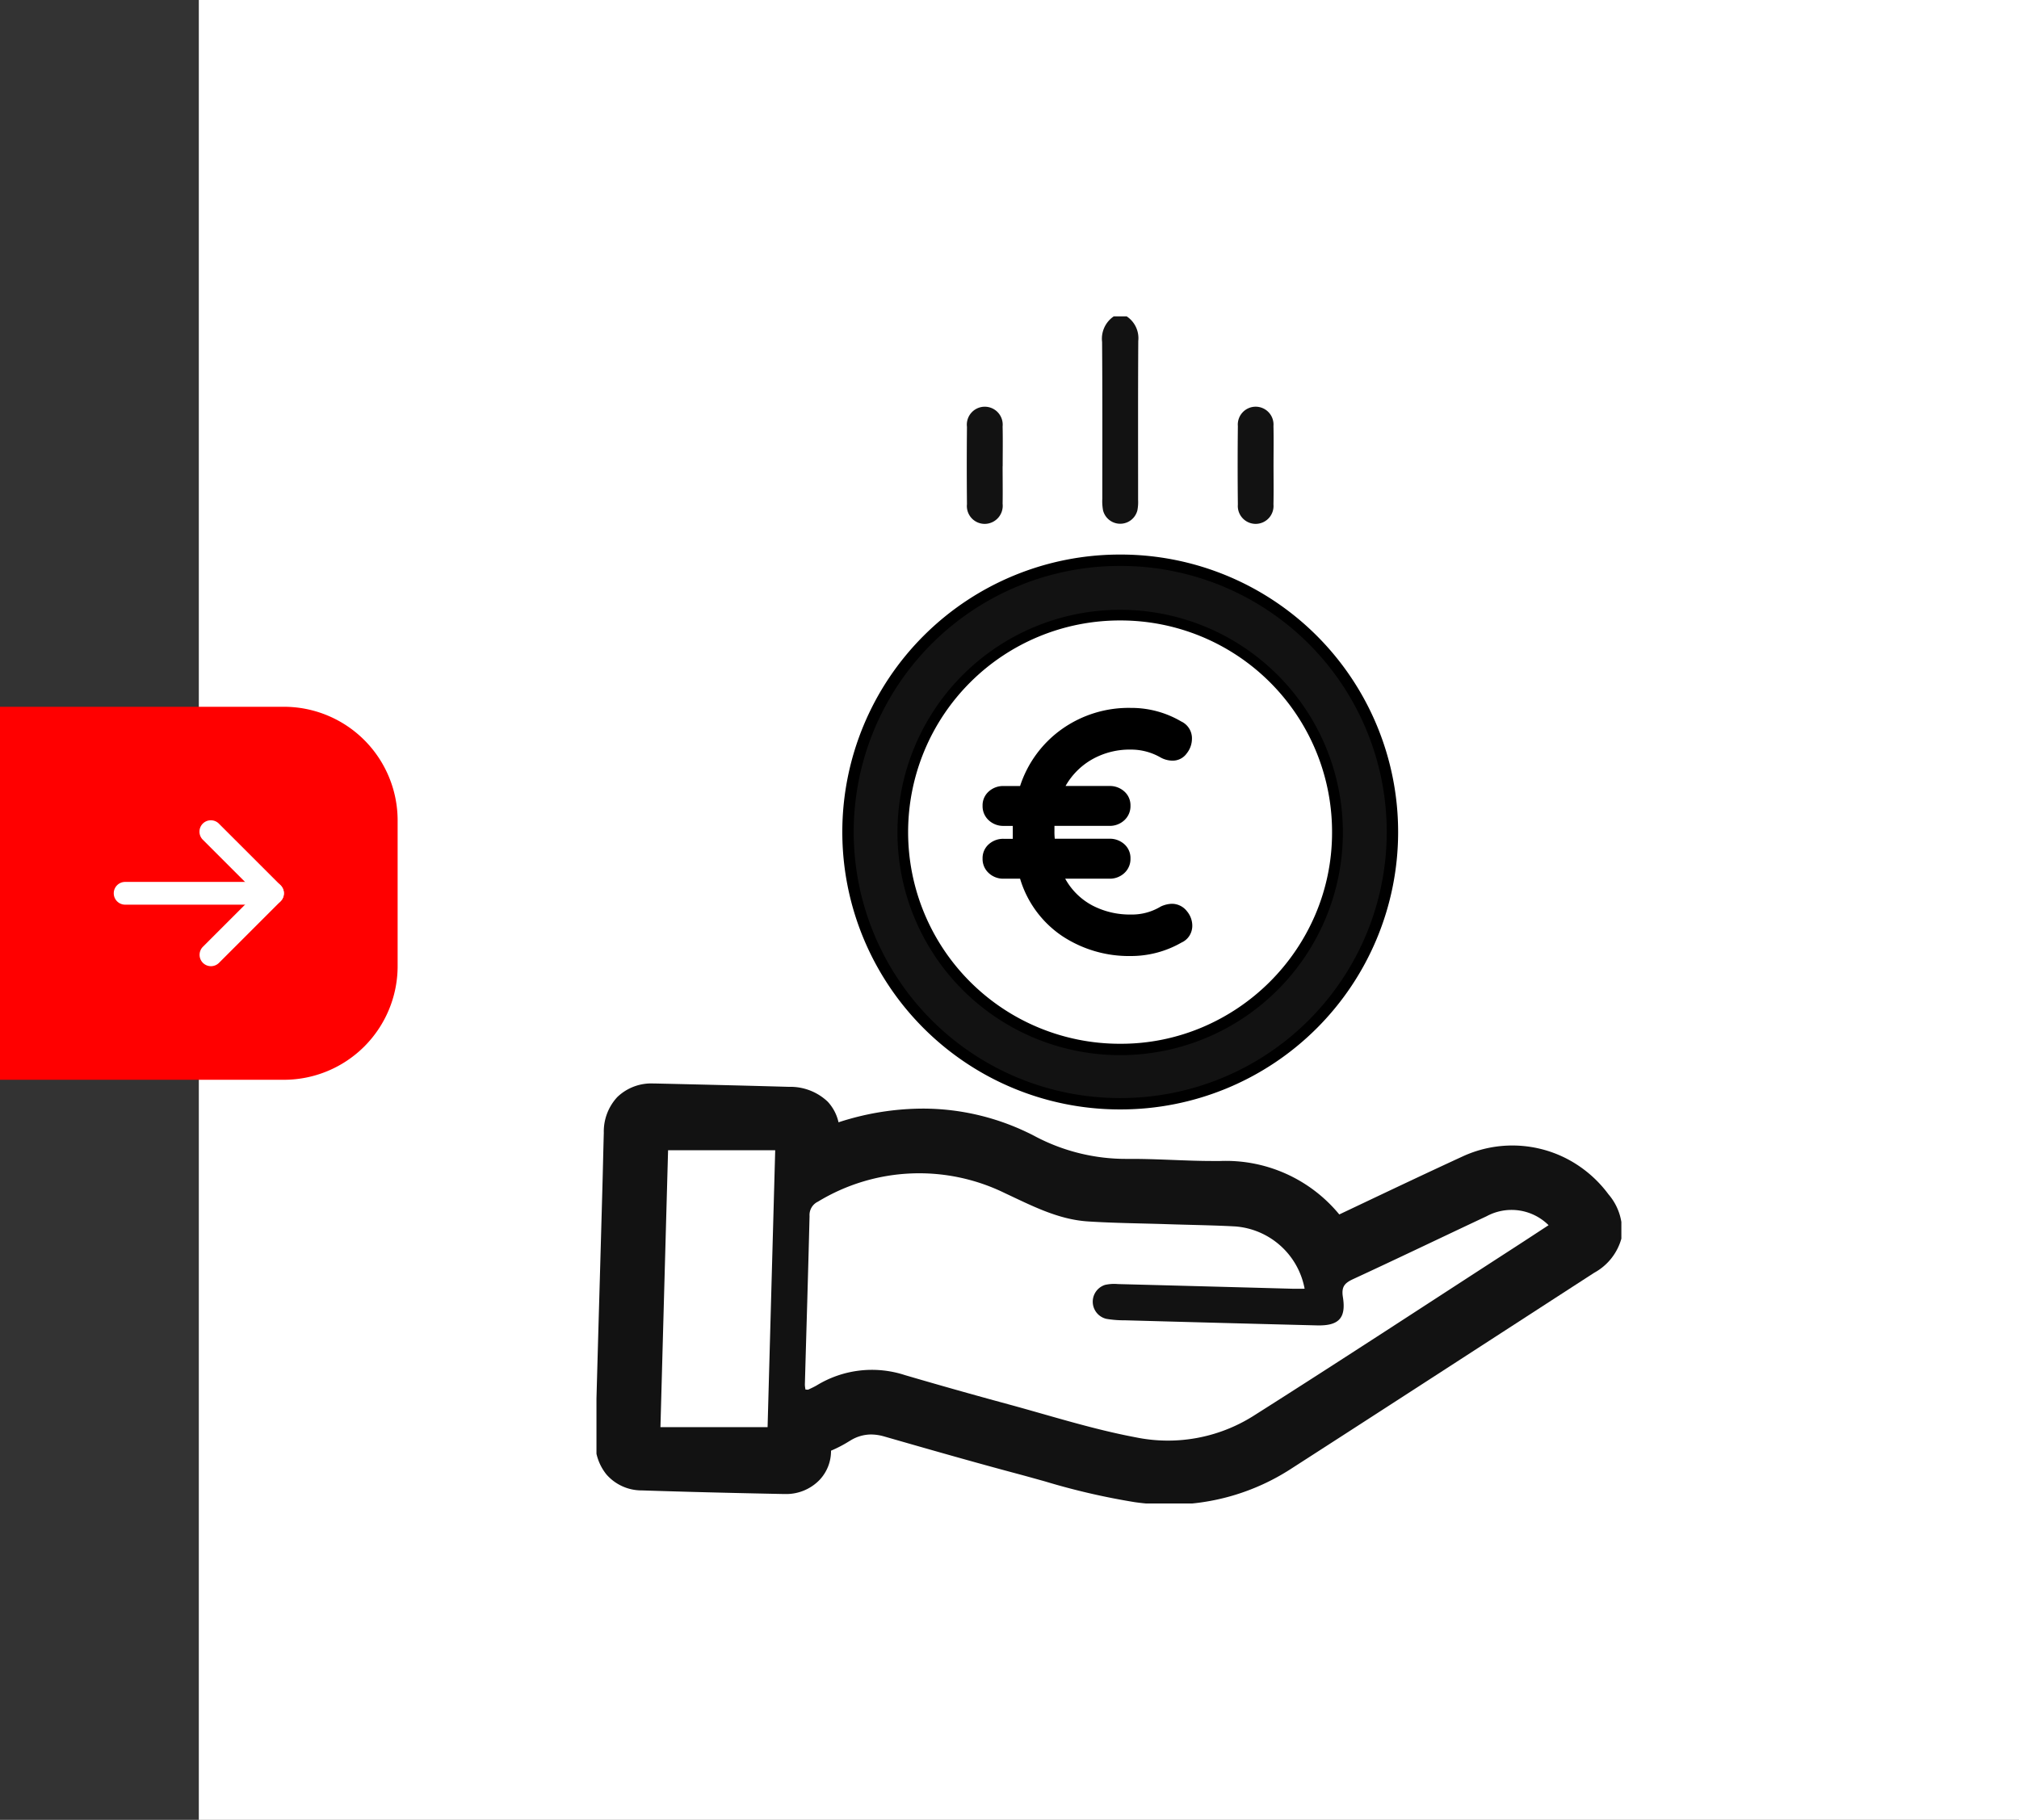
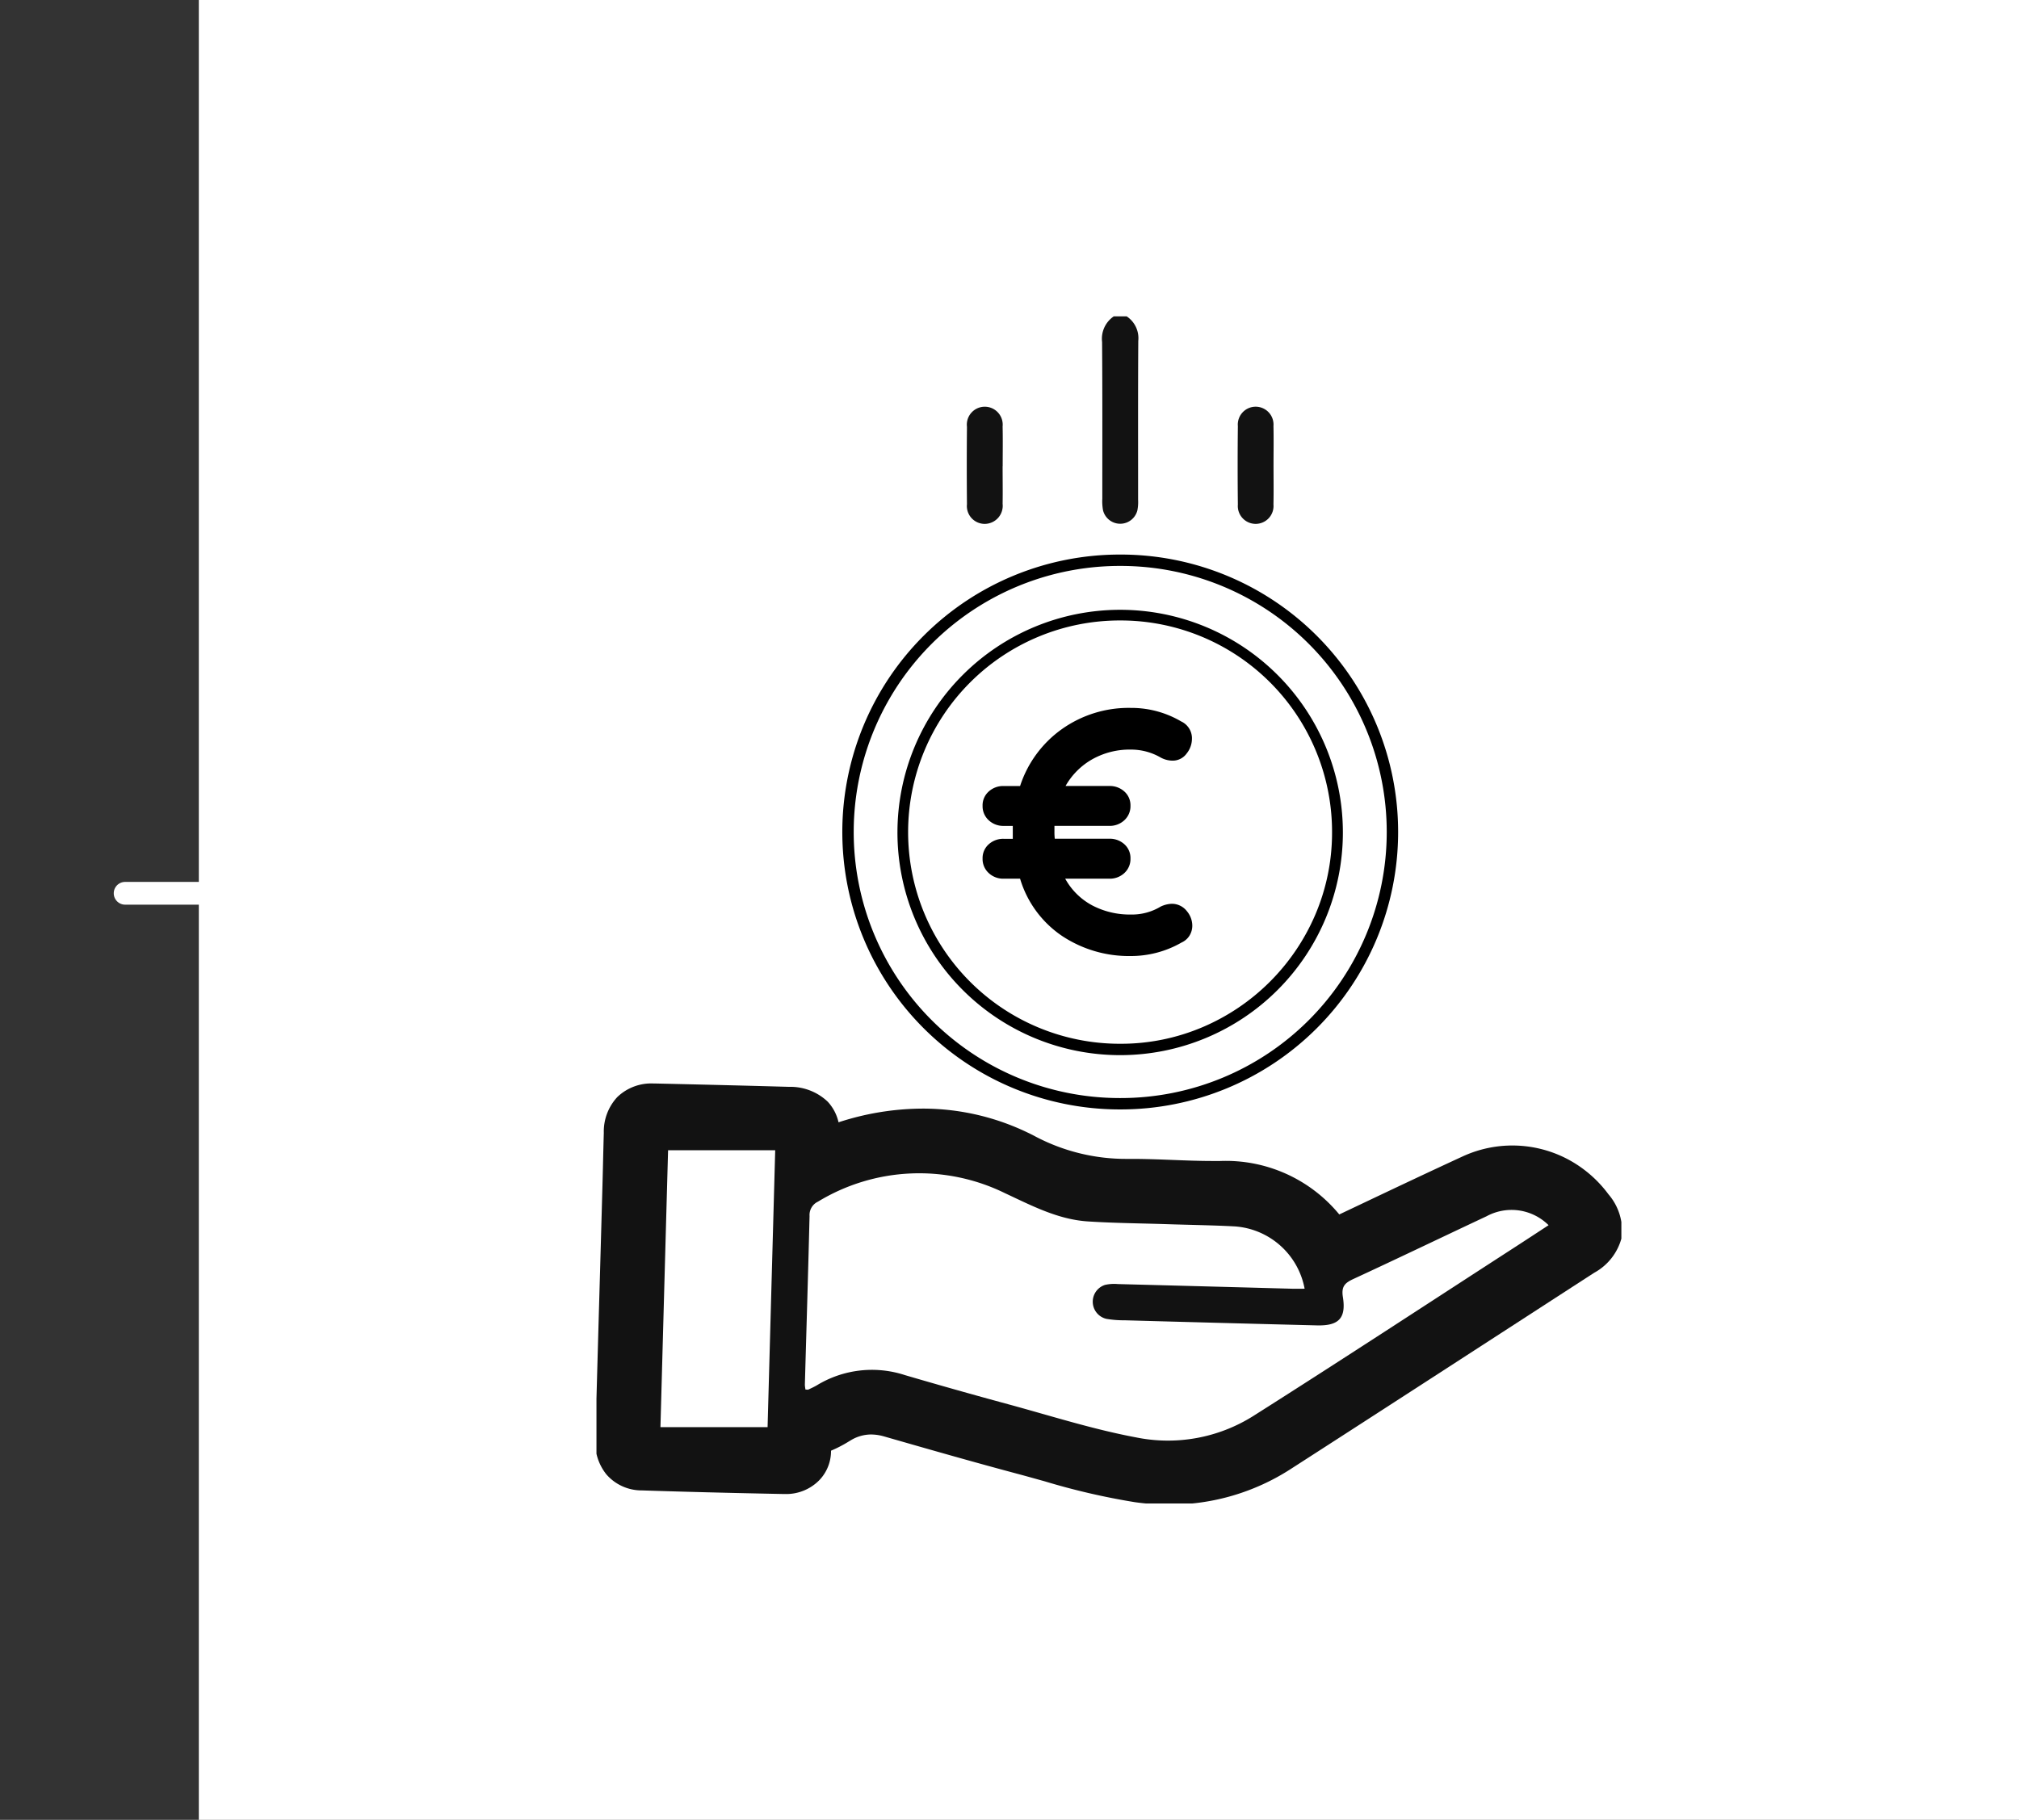
<svg xmlns="http://www.w3.org/2000/svg" width="177.476" height="160" viewBox="0 0 177.476 160">
  <rect x="0" y="0" width="177.476" height="160" fill="#333333" stroke="none" />
  <defs>
    <clipPath id="clip-path">
      <rect id="Rettangolo_39" data-name="Rettangolo 39" width="90.092" height="104.372" fill="none" />
    </clipPath>
  </defs>
  <g id="Raggruppa_159" data-name="Raggruppa 159" transform="translate(-285.641 -1940.226)">
    <g id="Raggruppa_108" data-name="Raggruppa 108" transform="translate(-712.187 568.806)">
      <rect id="Rettangolo_14" data-name="Rettangolo 14" width="160" height="160" transform="translate(1015.305 1371.42)" fill="#fff" />
      <g id="Raggruppa_163" data-name="Raggruppa 163" transform="translate(1050.259 1399.234)">
        <g id="Raggruppa_163-2" data-name="Raggruppa 163" transform="translate(0 0)" clip-path="url(#clip-path)">
          <path id="Tracciato_48" data-name="Tracciato 48" d="M29.9,0A2.3,2.3,0,0,1,30.92,2.157c-.03,4.656-.013,9.311-.016,13.967a3.8,3.8,0,0,1-.064.937,1.556,1.556,0,0,1-3.016,0,4.422,4.422,0,0,1-.066-1.032c0-4.592.016-9.186-.019-13.778A2.373,2.373,0,0,1,28.766,0Z" transform="translate(16.707 0)" fill="#121212" />
          <path id="Tracciato_49" data-name="Tracciato 49" d="M63.571,55.813c4.267-2.012,8.462-4.027,12.689-5.973a7.955,7.955,0,0,1,9.788,2.536c1.125,1.522.987,2.283-.6,3.309Q72.131,64.3,58.809,72.914a17.338,17.338,0,0,1-12.032,2.575,83.647,83.647,0,0,1-9.88-2.394c-3.948-1.054-7.877-2.182-11.806-3.31a6.011,6.011,0,0,0-4.909.583,10.627,10.627,0,0,1-1.33.713c-1.021.418-1.732.931-1.642,2.251a1.363,1.363,0,0,1-1.562,1.41c-4.156-.082-8.313-.178-12.467-.317C2,74.386,1.468,73.725,1.5,72.481q.3-11.145.622-22.291c.043-1.541.072-3.086.119-4.627.043-1.392.607-1.939,1.995-1.908q5.857.137,11.713.293c1.622.048,2.123.622,2.069,2.237-.021.625,0,1.253,0,1.9,1.341-.473,2.671-1.032,4.049-1.413a19.319,19.319,0,0,1,14.411,1.338A19.513,19.513,0,0,0,45.8,50.282c2.644-.018,5.289.215,7.933.181a10.536,10.536,0,0,1,9.841,5.35m19.218-2.2a4.613,4.613,0,0,0-5.459-.784c-3.9,1.831-7.782,3.7-11.694,5.509-.758.349-1.077.659-.929,1.591.3,1.873-.38,2.54-2.283,2.492q-8.455-.212-16.911-.449a9.01,9.01,0,0,1-1.6-.127,1.549,1.549,0,0,1-.111-2.985,3.637,3.637,0,0,1,1.123-.072q7.653.2,15.3.409c.37.01.739,0,1.118,0a6.723,6.723,0,0,0-6.1-5.477c-2.012-.109-4.03-.131-6.044-.2-2.3-.074-4.6-.091-6.895-.239-2.633-.168-4.925-1.376-7.273-2.471a17.125,17.125,0,0,0-16.467.732,1.3,1.3,0,0,0-.739,1.267c-.12,4.943-.274,9.886-.412,14.831a2.53,2.53,0,0,0,.056.423c.131,0,.2.021.252,0,.255-.12.514-.237.756-.381a9.31,9.31,0,0,1,7.728-.891q4.526,1.327,9.079,2.562c3.73,1.014,7.431,2.2,11.221,2.911a14.077,14.077,0,0,0,10.285-1.852c7.737-4.9,15.4-9.926,23.087-14.9.968-.626,1.931-1.261,2.91-1.9M14.139,71.369c.22-8.01.442-16.106.67-24.348H5.392c-.223,8.047-.445,16.119-.671,24.348Z" transform="translate(0.903 26.292)" fill="#121212" />
-           <path id="Tracciato_50" data-name="Tracciato 50" d="M37.662,61.165A23.892,23.892,0,1,1,61.649,37.338,23.912,23.912,0,0,1,37.662,61.165m.019-4.773A19.108,19.108,0,1,0,18.61,37.166,19.135,19.135,0,0,0,37.682,56.392" transform="translate(8.312 8.06)" fill="#121212" />
          <path id="Tracciato_51" data-name="Tracciato 51" d="M37.739,61.666h-.079a24.392,24.392,0,0,1,.062-48.784h.069a24.392,24.392,0,0,1-.053,48.784Zm-.017-47.784a23.392,23.392,0,0,0-.059,46.784h.075a23.392,23.392,0,0,0,.05-46.784Zm.045,43.011h-.088a19.577,19.577,0,1,1,.088,0ZM37.7,18.676a18.608,18.608,0,0,0-.016,37.217h.084a18.334,18.334,0,0,0,7.18-1.453,18.765,18.765,0,0,0,9.9-9.832,18.345,18.345,0,0,0,1.5-7.176A18.595,18.595,0,0,0,37.815,18.676Z" transform="translate(8.312 8.06)" />
          <path id="Tracciato_52" data-name="Tracciato 52" d="M38.33,10.058c0,1.165.019,2.331-.006,3.495a1.57,1.57,0,1,1-3.129.008q-.038-3.447,0-6.9a1.57,1.57,0,1,1,3.129-.006c.027,1.133.006,2.266.006,3.4" transform="translate(21.186 2.986)" fill="#121212" />
          <path id="Tracciato_53" data-name="Tracciato 53" d="M23.468,10.185c0,1.1.018,2.2,0,3.306a1.591,1.591,0,0,1-1.551,1.767,1.567,1.567,0,0,1-1.583-1.73q-.034-3.4,0-6.8a1.577,1.577,0,1,1,3.134-.035c.026,1.163.006,2.33.006,3.495" transform="translate(12.234 2.987)" fill="#121212" />
          <path id="Tracciato_54" data-name="Tracciato 54" d="M39.617,40.619a1.661,1.661,0,0,1-.244.884,1.583,1.583,0,0,1-.7.61A8.921,8.921,0,0,1,34.214,43.3a10.635,10.635,0,0,1-6.026-1.753A9.264,9.264,0,0,1,24.479,36.5H23.045a1.857,1.857,0,0,1-1.327-.5,1.665,1.665,0,0,1-.535-1.267,1.623,1.623,0,0,1,.535-1.253,1.888,1.888,0,0,1,1.327-.485h.793V31.859h-.793a1.864,1.864,0,0,1-1.327-.5,1.666,1.666,0,0,1-.535-1.269,1.616,1.616,0,0,1,.535-1.25,1.882,1.882,0,0,1,1.327-.487h1.434a9.89,9.89,0,0,1,3.679-5.006,10.139,10.139,0,0,1,6.057-1.862,8.639,8.639,0,0,1,4.427,1.191,1.631,1.631,0,0,1,.944,1.554,2.063,2.063,0,0,1-.457,1.253,1.509,1.509,0,0,1-1.251.639,2.213,2.213,0,0,1-1.037-.272,5.19,5.19,0,0,0-2.626-.7A6.7,6.7,0,0,0,30.827,26a6.2,6.2,0,0,0-2.351,2.351h3.845a1.888,1.888,0,0,1,1.328.487,1.62,1.62,0,0,1,.534,1.25,1.671,1.671,0,0,1-.534,1.269,1.871,1.871,0,0,1-1.328.5H27.5v.458a5.2,5.2,0,0,0,.03.673h4.791a1.894,1.894,0,0,1,1.328.485,1.627,1.627,0,0,1,.534,1.253A1.67,1.67,0,0,1,33.65,36a1.864,1.864,0,0,1-1.328.5H28.446a5.864,5.864,0,0,0,2.381,2.351,7.1,7.1,0,0,0,3.387.8,4.88,4.88,0,0,0,2.626-.7,2.458,2.458,0,0,1,.976-.244,1.674,1.674,0,0,1,1.343.671,1.982,1.982,0,0,1,.458,1.25" transform="translate(12.758 12.939)" />
          <path id="Tracciato_55" data-name="Tracciato 55" d="M4.129,41.154l.162,0c3.751.086,7.767.181,11.729.294a4.764,4.764,0,0,1,3.4,1.3,3.914,3.914,0,0,1,.955,1.817c.334-.11.674-.214,1.02-.31a23.975,23.975,0,0,1,6.37-.894,21.242,21.242,0,0,1,9.858,2.421,17.077,17.077,0,0,0,8.154,2h.336c1.236,0,2.469.048,3.66.094s2.325.091,3.463.091l.463,0h.222a12.907,12.907,0,0,1,10.472,4.7l1.976-.937c2.894-1.373,5.887-2.792,8.843-4.153a10.429,10.429,0,0,1,9.089.144,10.663,10.663,0,0,1,3.755,3.177,4.926,4.926,0,0,1,1.165,3.776,4.917,4.917,0,0,1-2.418,3.119q-3.757,2.431-7.515,4.867c-6.265,4.059-12.744,8.256-19.129,12.366A19.543,19.543,0,0,1,49.42,78.176a21.685,21.685,0,0,1-2.988-.211,61.155,61.155,0,0,1-7.962-1.844c-.729-.2-1.483-.415-2.217-.611C32.26,74.445,28.264,73.3,24.4,72.189a4.257,4.257,0,0,0-1.166-.177,3.465,3.465,0,0,0-1.787.514l-.168.1A11.092,11.092,0,0,1,19.8,73.4l-.084.035a3.7,3.7,0,0,1-.994,2.557,4.073,4.073,0,0,1-3.025,1.255h-.1c-5.04-.1-8.9-.2-12.5-.318a4.1,4.1,0,0,1-3.121-1.4A4.464,4.464,0,0,1-1,72.415c.129-4.77.265-9.619.4-14.309q.113-3.992.224-7.984c.019-.689.036-1.392.052-2.071.02-.839.041-1.706.066-2.562A4.455,4.455,0,0,1,.928,42.347,4.3,4.3,0,0,1,4.129,41.154Zm11.382,5.283c-3.64-.1-7.319-.19-10.786-.27-.019.669-.035,1.345-.05,2-.016.685-.033,1.393-.053,2.091q-.111,3.992-.224,7.985c-.127,4.492-.258,9.131-.381,13.705,3.145.1,6.529.188,10.762.273a4.134,4.134,0,0,1,.933-1.979A5.531,5.531,0,0,1,17.9,68.768a7.175,7.175,0,0,0,.829-.447l.184-.109a8.445,8.445,0,0,1,4.317-1.2,9.247,9.247,0,0,1,2.545.371c3.843,1.1,7.815,2.244,11.763,3.3.763.2,1.531.419,2.273.626a56.544,56.544,0,0,0,7.308,1.707,16.662,16.662,0,0,0,2.3.162,14.62,14.62,0,0,0,8.036-2.364c6.379-4.106,12.855-8.3,19.117-12.357q3.671-2.378,7.342-4.755a5.447,5.447,0,0,0-6.609-1.59c-2.931,1.349-5.91,2.762-8.792,4.129-1.267.6-2.578,1.223-3.876,1.835l-2.037.961-1.167-1.927a8.388,8.388,0,0,0-3.157-3.164,8.919,8.919,0,0,0-4.353-.982H53.76c-.175,0-.349,0-.522,0-1.235,0-2.467-.048-3.658-.094-1.3-.051-2.527-.1-3.766-.09h-.161a21.971,21.971,0,0,1-10.328-2.556,16.29,16.29,0,0,0-7.558-1.861,18.976,18.976,0,0,0-5.038.713c-.838.232-1.682.547-2.576.881-.425.159-.864.323-1.307.479l-3.331,1.174V48.081c0-.2,0-.39,0-.583C15.508,47.153,15.505,46.8,15.511,46.437Z" transform="translate(0.903 26.292)" fill="#121212" />
        </g>
      </g>
    </g>
    <g id="Raggruppa_8" data-name="Raggruppa 8" transform="translate(-835.873 1286.884)">
-       <path id="Rettangolo_11" data-name="Rettangolo 11" d="M0,0H24.953a10,10,0,0,1,10,10V22.794a10,10,0,0,1-10,10H0a0,0,0,0,1,0,0V0A0,0,0,0,1,0,0Z" transform="translate(1121.514 715.481)" fill="red" />
      <g id="Icon_feather-download" data-name="Icon feather-download" transform="translate(1124.776 720.902)">
        <path id="Tracciato_27" data-name="Tracciato 27" d="M15.9,21.4a1,1,0,0,1-.707-.293l-5.4-5.4a1,1,0,1,1,1.414-1.414l4.69,4.69,4.69-4.69A1,1,0,1,1,22,15.707l-5.4,5.4A1,1,0,0,1,15.9,21.4Z" transform="translate(0.294 26.874) rotate(-90)" fill="#fff" />
        <path id="Tracciato_28" data-name="Tracciato 28" d="M18,18.453a1,1,0,0,1-1-1V4.5a1,1,0,0,1,2,0V17.453A1,1,0,0,1,18,18.453Z" transform="translate(3.238 28.977) rotate(-90)" fill="#fff" />
      </g>
    </g>
  </g>
</svg>